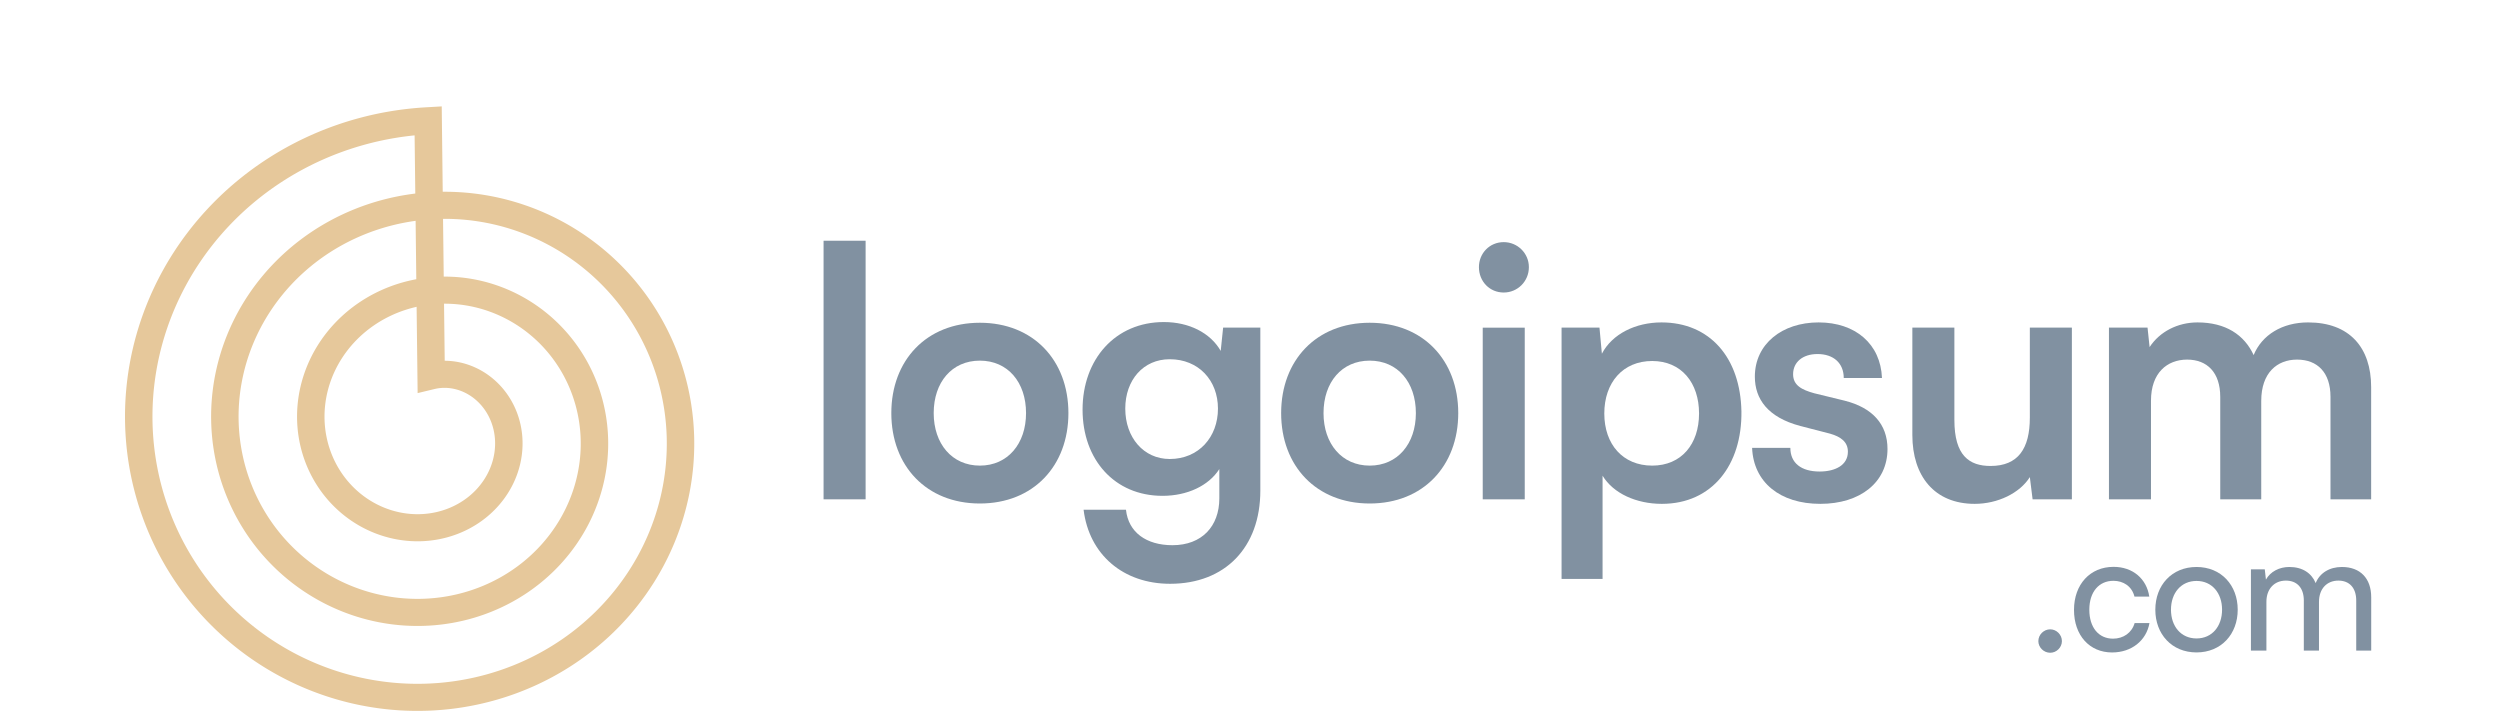
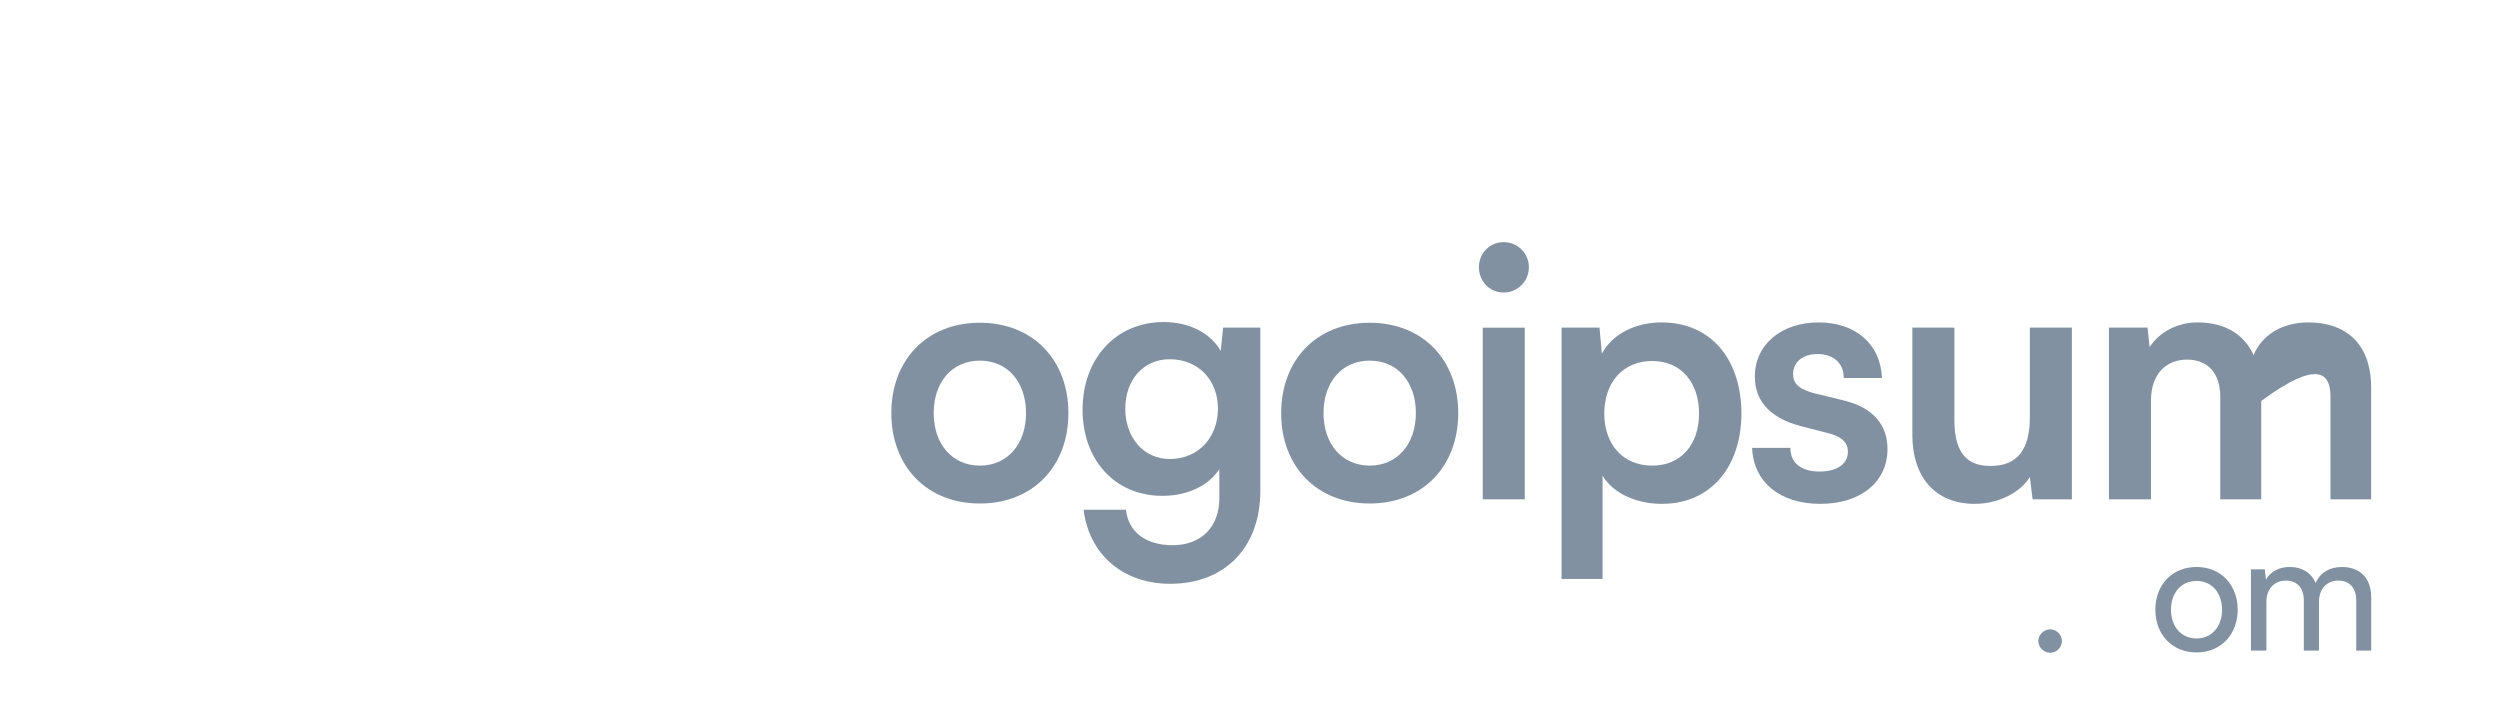
<svg xmlns="http://www.w3.org/2000/svg" width="200" height="57" viewBox="0 0 200 57" fill="none">
  <g style="mix-blend-mode:luminosity">
    <g opacity="0.7">
-       <path d="M69.249 39.946V19.258H65.886V39.946H69.249Z" fill="#4C6379" />
      <path d="M71.306 33.05C71.306 37.277 74.117 40.28 78.389 40.28C82.662 40.28 85.473 37.277 85.473 33.05C85.473 28.823 82.662 25.82 78.389 25.82C74.117 25.82 71.306 28.823 71.306 33.05ZM74.696 33.05C74.696 30.575 76.157 28.851 78.389 28.851C80.622 28.851 82.083 30.575 82.083 33.05C82.083 35.497 80.622 37.249 78.389 37.249C76.157 37.249 74.696 35.497 74.696 33.05Z" fill="#4C6379" />
      <path d="M86.605 32.772C86.605 36.776 89.168 39.667 92.999 39.667C94.984 39.667 96.693 38.861 97.547 37.526V39.862C97.547 42.114 96.141 43.616 93.799 43.616C91.704 43.616 90.27 42.587 90.078 40.78H86.687C87.128 44.367 89.857 46.703 93.606 46.703C98.016 46.703 100.827 43.783 100.827 39.25V26.209H97.85L97.657 28.072C96.831 26.626 95.122 25.764 93.109 25.764C89.223 25.764 86.605 28.739 86.605 32.772ZM90.022 32.688C90.022 30.408 91.456 28.739 93.578 28.739C95.893 28.739 97.437 30.436 97.437 32.688C97.437 34.968 95.893 36.72 93.578 36.72C91.483 36.72 90.022 34.996 90.022 32.688Z" fill="#4C6379" />
      <path d="M102.492 33.05C102.492 37.277 105.304 40.28 109.576 40.28C113.848 40.28 116.66 37.277 116.66 33.05C116.66 28.823 113.848 25.82 109.576 25.82C105.304 25.82 102.492 28.823 102.492 33.05ZM105.882 33.05C105.882 30.575 107.343 28.851 109.576 28.851C111.809 28.851 113.27 30.575 113.27 33.05C113.27 35.497 111.809 37.249 109.576 37.249C107.343 37.249 105.882 35.497 105.882 33.05Z" fill="#4C6379" />
      <path d="M120.299 23.402C121.402 23.402 122.311 22.512 122.311 21.372C122.311 20.26 121.402 19.37 120.299 19.37C119.169 19.37 118.314 20.26 118.314 21.372C118.314 22.512 119.169 23.402 120.299 23.402ZM118.618 39.947H121.98V26.211H118.618V39.947Z" fill="#4C6379" />
      <path d="M124.926 46.314H128.206V38.056C129.061 39.474 130.907 40.308 132.947 40.308C136.971 40.308 139.369 37.194 139.314 32.911C139.231 28.601 136.778 25.793 132.919 25.793C130.852 25.793 128.978 26.711 128.151 28.296L127.958 26.21H124.926V46.314ZM128.344 33.078C128.344 30.604 129.832 28.88 132.175 28.88C134.518 28.88 135.924 30.631 135.924 33.078C135.924 35.525 134.518 37.249 132.175 37.249C129.832 37.249 128.344 35.553 128.344 33.078Z" fill="#4C6379" />
      <path d="M140.168 35.831C140.278 38.556 142.373 40.308 145.626 40.308C148.823 40.308 151 38.584 151 35.915C151 33.94 149.788 32.606 147.555 32.05L145.157 31.465C144.137 31.188 143.448 30.826 143.448 29.936C143.448 28.991 144.192 28.323 145.405 28.323C146.673 28.323 147.5 29.046 147.5 30.242H150.559C150.449 27.517 148.437 25.793 145.488 25.793C142.566 25.793 140.388 27.517 140.388 30.131C140.388 31.91 141.408 33.384 144.027 34.079L146.397 34.691C147.279 34.941 147.831 35.358 147.831 36.137C147.831 37.221 146.811 37.722 145.57 37.722C144.082 37.722 143.228 37.027 143.228 35.831H140.168Z" fill="#4C6379" />
      <path d="M157.977 40.308C159.824 40.308 161.588 39.446 162.387 38.167L162.608 39.947H165.75V26.21H162.387V33.412C162.387 35.887 161.45 37.277 159.245 37.277C157.536 37.277 156.351 36.443 156.351 33.606V26.21H152.988V34.802C152.988 38.083 154.752 40.308 157.977 40.308Z" fill="#4C6379" />
-       <path d="M172.079 39.947V32.05C172.079 29.825 173.374 28.768 174.973 28.768C176.571 28.768 177.619 29.797 177.619 31.744V39.947H180.899V32.077C180.899 29.825 182.167 28.768 183.765 28.768C185.392 28.768 186.439 29.797 186.439 31.744V39.947H189.692V30.965C189.692 27.795 187.955 25.793 184.648 25.793C182.58 25.793 180.954 26.794 180.292 28.407C179.548 26.794 178.06 25.793 175.8 25.793C174.201 25.793 172.768 26.544 171.968 27.767L171.803 26.21H168.716V39.947H172.079Z" fill="#4C6379" />
+       <path d="M172.079 39.947V32.05C172.079 29.825 173.374 28.768 174.973 28.768C176.571 28.768 177.619 29.797 177.619 31.744V39.947H180.899V32.077C185.392 28.768 186.439 29.797 186.439 31.744V39.947H189.692V30.965C189.692 27.795 187.955 25.793 184.648 25.793C182.58 25.793 180.954 26.794 180.292 28.407C179.548 26.794 178.06 25.793 175.8 25.793C174.201 25.793 172.768 26.544 171.968 27.767L171.803 26.21H168.716V39.947H172.079Z" fill="#4C6379" />
      <path d="M164.018 52.221C164.518 52.221 164.953 51.796 164.953 51.29C164.953 50.772 164.518 50.346 164.018 50.346C163.503 50.346 163.068 50.772 163.068 51.29C163.068 51.796 163.503 52.221 164.018 52.221Z" fill="#4C6379" />
-       <path d="M165.92 48.793C165.92 50.827 167.159 52.197 168.965 52.197C170.521 52.197 171.707 51.253 171.958 49.843H170.771C170.547 50.628 169.861 51.093 169.044 51.093C167.884 51.093 167.146 50.189 167.146 48.779C167.146 47.343 167.924 46.465 169.071 46.465C169.862 46.465 170.547 46.891 170.758 47.729H171.944C171.733 46.306 170.626 45.348 169.084 45.348C167.212 45.348 165.92 46.745 165.92 48.793Z" fill="#4C6379" />
      <path d="M172.426 48.776C172.426 50.731 173.744 52.194 175.721 52.194C177.699 52.194 179.017 50.731 179.017 48.776C179.017 46.821 177.699 45.358 175.721 45.358C173.744 45.358 172.426 46.821 172.426 48.776ZM173.678 48.776C173.678 47.446 174.482 46.475 175.721 46.475C176.961 46.475 177.765 47.446 177.765 48.776C177.765 50.106 176.961 51.076 175.721 51.076C174.482 51.076 173.678 50.106 173.678 48.776Z" fill="#4C6379" />
      <path d="M181.313 52.047V48.137C181.313 47.113 181.946 46.448 182.869 46.448C183.752 46.448 184.306 47.02 184.306 48.044V52.047H185.519V48.151C185.519 47.113 186.138 46.448 187.074 46.448C187.944 46.448 188.498 47.02 188.498 48.044V52.047H189.697V47.778C189.697 46.276 188.827 45.358 187.351 45.358C186.349 45.358 185.571 45.85 185.255 46.648C184.925 45.85 184.2 45.358 183.146 45.358C182.342 45.358 181.63 45.73 181.274 46.369L181.182 45.544H180.074V52.047H181.313Z" fill="#4C6379" />
    </g>
-     <path fill-rule="evenodd" clip-rule="evenodd" d="M10 33.218L10.002 32.975L10.007 32.733L10.014 32.491L10.024 32.248L10.036 32.006L10.051 31.764L10.068 31.521L10.088 31.279L10.11 31.037L10.134 30.795L10.161 30.553L10.191 30.311L10.222 30.069L10.257 29.828L10.294 29.587L10.333 29.346L10.375 29.106L10.419 28.866L10.466 28.626L10.515 28.386L10.566 28.147L10.621 27.909L10.677 27.67L10.736 27.433L10.797 27.195L10.861 26.959L10.928 26.722L10.996 26.487L11.067 26.252L11.141 26.017L11.217 25.783L11.295 25.55L11.376 25.318L11.459 25.086L11.544 24.855L11.632 24.625L11.723 24.395L11.815 24.166L11.91 23.939L12.008 23.712L12.107 23.485L12.209 23.26L12.314 23.036L12.42 22.812L12.529 22.59L12.641 22.369L12.754 22.148L12.87 21.929L12.988 21.71L13.109 21.493L13.231 21.277L13.356 21.062L13.483 20.848L13.613 20.636L13.744 20.424L13.878 20.214L14.014 20.005L14.152 19.797L14.292 19.591L14.435 19.386L14.579 19.182L14.726 18.979L14.875 18.778L15.026 18.579L15.179 18.38L15.334 18.183L15.491 17.988L15.65 17.794L15.812 17.602L15.975 17.411L16.14 17.221L16.307 17.034L16.477 16.848L16.648 16.663L16.821 16.48L16.996 16.299L17.173 16.119L17.352 15.941L17.532 15.765L17.715 15.59L17.899 15.417L18.085 15.246L18.274 15.077L18.463 14.909L18.655 14.744L18.848 14.58L19.044 14.418L19.24 14.258L19.439 14.1L19.639 13.943L19.841 13.789L20.044 13.636L20.25 13.486L20.456 13.337L20.665 13.191L20.875 13.046L21.086 12.904L21.299 12.763L21.514 12.625L21.73 12.488L21.947 12.354L22.166 12.222L22.386 12.092L22.608 11.964L22.831 11.838L23.055 11.714L23.281 11.593L23.508 11.474L23.737 11.357L23.966 11.242L24.198 11.129L24.43 11.019L24.663 10.91L24.898 10.805L25.133 10.701L25.37 10.6L25.608 10.501L25.848 10.404L26.088 10.31L26.329 10.218L26.571 10.128L26.814 10.041L27.059 9.956L27.304 9.873L27.55 9.793L27.797 9.715L28.045 9.64L28.294 9.567L28.543 9.497L28.794 9.429L29.045 9.363L29.297 9.3L29.549 9.239L29.803 9.181L30.057 9.125L30.311 9.072L30.567 9.021L30.823 8.973L31.079 8.928L31.337 8.884L31.594 8.844L31.852 8.806L32.111 8.77L32.37 8.737L32.63 8.707L32.89 8.679L33.15 8.653L33.41 8.631L33.672 8.61L33.933 8.593L35.338 8.512L35.418 15.341L35.464 15.34L35.658 15.34L35.852 15.342L36.046 15.345L36.24 15.351L36.434 15.358L36.629 15.368L36.823 15.379L37.017 15.392L37.211 15.407L37.406 15.424L37.6 15.443L37.794 15.464L37.987 15.487L38.181 15.512L38.375 15.539L38.568 15.567L38.761 15.598L38.954 15.63L39.147 15.665L39.34 15.701L39.532 15.739L39.724 15.78L39.916 15.822L40.107 15.866L40.298 15.912L40.488 15.96L40.678 16.01L40.868 16.061L41.058 16.115L41.247 16.171L41.435 16.228L41.623 16.287L41.81 16.349L41.997 16.412L42.184 16.477L42.369 16.543L42.555 16.612L42.739 16.683L42.923 16.755L43.106 16.83L43.289 16.906L43.471 16.984L43.652 17.064L43.833 17.145L44.013 17.229L44.192 17.314L44.37 17.401L44.548 17.491L44.724 17.581L44.9 17.674L45.075 17.768L45.249 17.864L45.422 17.962L45.595 18.062L45.766 18.163L45.936 18.267L46.106 18.372L46.274 18.478L46.442 18.587L46.608 18.697L46.774 18.808L46.938 18.922L47.101 19.037L47.264 19.154L47.425 19.273L47.584 19.393L47.743 19.515L47.901 19.638L48.057 19.763L48.213 19.89L48.367 20.018L48.52 20.148L48.671 20.279L48.822 20.412L48.971 20.547L49.118 20.683L49.265 20.821L49.41 20.96L49.554 21.101L49.696 21.243L49.837 21.386L49.977 21.532L50.115 21.678L50.252 21.826L50.387 21.976L50.521 22.126L50.654 22.279L50.785 22.432L50.914 22.587L51.042 22.744L51.168 22.901L51.293 23.06L51.417 23.221L51.538 23.382L51.658 23.545L51.777 23.709L51.894 23.875L52.009 24.042L52.123 24.209L52.235 24.379L52.345 24.549L52.454 24.721L52.561 24.893L52.666 25.067L52.77 25.242L52.872 25.418L52.972 25.595L53.07 25.773L53.167 25.953L53.262 26.133L53.355 26.314L53.446 26.496L53.535 26.68L53.623 26.864L53.709 27.049L53.792 27.235L53.875 27.423L53.955 27.611L54.033 27.799L54.109 27.989L54.184 28.18L54.257 28.371L54.327 28.564L54.396 28.757L54.463 28.951L54.528 29.145L54.591 29.34L54.652 29.536L54.711 29.733L54.768 29.93L54.823 30.128L54.876 30.327L54.928 30.527L54.977 30.727L55.024 30.927L55.069 31.128L55.112 31.33L55.153 31.532L55.192 31.735L55.229 31.938L55.264 32.141L55.297 32.345L55.327 32.55L55.356 32.755L55.383 32.96L55.407 33.165L55.43 33.371L55.45 33.578L55.469 33.784L55.485 33.991L55.499 34.198L55.511 34.405L55.521 34.613L55.529 34.821L55.535 35.028L55.538 35.236L55.54 35.445L55.539 35.653L55.536 35.861L55.531 36.07L55.525 36.278L55.515 36.487L55.504 36.696L55.491 36.904L55.475 37.113L55.458 37.321L55.438 37.529L55.416 37.738L55.392 37.946L55.366 38.154L55.338 38.362L55.307 38.569L55.275 38.777L55.24 38.984L55.203 39.191L55.165 39.398L55.124 39.604L55.081 39.81L55.035 40.016L54.988 40.222L54.938 40.427L54.887 40.632L54.833 40.836L54.777 41.039L54.719 41.243L54.66 41.446L54.597 41.648L54.533 41.85L54.467 42.051L54.399 42.252L54.328 42.452L54.256 42.652L54.181 42.851L54.105 43.049L54.026 43.247L53.946 43.444L53.863 43.64L53.778 43.836L53.691 44.03L53.603 44.224L53.512 44.417L53.419 44.61L53.324 44.801L53.227 44.992L53.129 45.182L53.028 45.371L52.925 45.559L52.82 45.746L52.714 45.932L52.605 46.117L52.495 46.301L52.382 46.485L52.268 46.667L52.151 46.848L52.033 47.028L51.913 47.207L51.791 47.385L51.668 47.562L51.542 47.737L51.415 47.911L51.285 48.085L51.154 48.257L51.021 48.428L50.887 48.597L50.75 48.765L50.612 48.932L50.472 49.098L50.33 49.263L50.186 49.426L50.041 49.587L49.894 49.748L49.746 49.907L49.595 50.065L49.443 50.221L49.289 50.375L49.134 50.529L48.977 50.681L48.819 50.831L48.659 50.98L48.497 51.127L48.334 51.273L48.169 51.417L48.002 51.56L47.834 51.701L47.665 51.84L47.494 51.978L47.322 52.114L47.148 52.249L46.972 52.382L46.796 52.513L46.617 52.643L46.438 52.771L46.257 52.897L46.075 53.021L45.891 53.144L45.706 53.265L45.52 53.384L45.332 53.501L45.143 53.617L44.953 53.73L44.762 53.842L44.569 53.952L44.375 54.06L44.181 54.167L43.984 54.271L43.787 54.374L43.589 54.474L43.389 54.573L43.188 54.67L42.987 54.765L42.784 54.858L42.58 54.949L42.376 55.037L42.17 55.124L41.963 55.209L41.755 55.292L41.547 55.373L41.337 55.452L41.127 55.529L40.915 55.604L40.703 55.676L40.49 55.747L40.276 55.816L40.062 55.882L39.846 55.947L39.63 56.009L39.413 56.069L39.196 56.127L38.977 56.183L38.759 56.237L38.539 56.288L38.319 56.338L38.098 56.385L37.877 56.431L37.655 56.474L37.432 56.514L37.209 56.553L36.986 56.59L36.762 56.624L36.538 56.656L36.313 56.686L36.088 56.714L35.862 56.739L35.636 56.762L35.41 56.783L35.183 56.802L34.956 56.818L34.729 56.833L34.502 56.845L34.274 56.855L34.047 56.862L33.819 56.867L33.59 56.87L33.362 56.871L33.134 56.87L32.906 56.866L32.677 56.86L32.448 56.852L32.22 56.841L31.991 56.829L31.763 56.813L31.534 56.796L31.306 56.777L31.078 56.755L30.85 56.731L30.622 56.704L30.394 56.676L30.166 56.645L29.939 56.611L29.712 56.576L29.485 56.538L29.258 56.498L29.032 56.456L28.806 56.412L28.58 56.365L28.355 56.316L28.13 56.265L27.906 56.211L27.682 56.155L27.458 56.097L27.235 56.037L27.013 55.975L26.791 55.91L26.569 55.843L26.349 55.774L26.128 55.703L25.909 55.629L25.69 55.553L25.472 55.475L25.254 55.395L25.037 55.313L24.821 55.229L24.606 55.142L24.392 55.053L24.178 54.962L23.965 54.869L23.753 54.774L23.542 54.676L23.332 54.577L23.122 54.475L22.914 54.371L22.707 54.265L22.5 54.157L22.295 54.047L22.091 53.935L21.887 53.821L21.685 53.704L21.484 53.586L21.284 53.466L21.085 53.343L20.888 53.219L20.691 53.092L20.496 52.964L20.302 52.834L20.109 52.701L19.917 52.567L19.727 52.431L19.538 52.292L19.35 52.152L19.164 52.01L18.979 51.866L18.796 51.72L18.613 51.572L18.433 51.423L18.253 51.271L18.076 51.118L17.899 50.963L17.725 50.806L17.551 50.647L17.38 50.487L17.209 50.324L17.041 50.16L16.874 49.994L16.708 49.827L16.544 49.658L16.382 49.487L16.222 49.314L16.063 49.14L15.906 48.964L15.751 48.787L15.597 48.608L15.445 48.427L15.295 48.245L15.147 48.061L15.001 47.876L14.856 47.689L14.713 47.5L14.572 47.31L14.433 47.119L14.296 46.926L14.161 46.732L14.027 46.536L13.896 46.339L13.767 46.141L13.639 45.941L13.514 45.74L13.39 45.537L13.268 45.334L13.149 45.128L13.032 44.922L12.916 44.715L12.803 44.506L12.691 44.296L12.582 44.084L12.475 43.872L12.37 43.659L12.267 43.444L12.167 43.228L12.068 43.011L11.972 42.793L11.877 42.575L11.786 42.355L11.696 42.134L11.608 41.912L11.523 41.689L11.44 41.465L11.359 41.24L11.28 41.015L11.204 40.788L11.129 40.561L11.057 40.333L10.988 40.104L10.921 39.874L10.856 39.643L10.793 39.412L10.733 39.18L10.675 38.948L10.619 38.714L10.566 38.48L10.515 38.246L10.466 38.011L10.42 37.775L10.376 37.538L10.335 37.302L10.296 37.064L10.259 36.827L10.225 36.588L10.193 36.349L10.163 36.11L10.136 35.871L10.112 35.631L10.09 35.391L10.07 35.15L10.053 34.91L10.038 34.668L10.025 34.427L10.015 34.185L10.008 33.944L10.003 33.702L10 33.46L10 33.218ZM33.223 15.484L33.168 10.829L33.116 10.834L32.878 10.86L32.641 10.888L32.403 10.918L32.166 10.95L31.93 10.985L31.694 11.023L31.459 11.062L31.224 11.104L30.99 11.148L30.755 11.194L30.523 11.243L30.29 11.294L30.058 11.347L29.826 11.403L29.596 11.461L29.366 11.521L29.137 11.583L28.908 11.648L28.681 11.714L28.454 11.783L28.228 11.854L28.003 11.928L27.779 12.003L27.555 12.081L27.332 12.161L27.111 12.243L26.89 12.327L26.67 12.413L26.452 12.502L26.234 12.592L26.017 12.685L25.801 12.78L25.587 12.877L25.373 12.976L25.161 13.076L24.95 13.18L24.74 13.284L24.531 13.392L24.323 13.501L24.117 13.612L23.912 13.725L23.707 13.84L23.504 13.957L23.303 14.076L23.103 14.197L22.904 14.319L22.707 14.444L22.511 14.571L22.316 14.699L22.123 14.829L21.931 14.961L21.74 15.096L21.552 15.231L21.364 15.369L21.178 15.508L20.994 15.649L20.811 15.792L20.629 15.937L20.449 16.083L20.271 16.231L20.095 16.381L19.919 16.532L19.746 16.685L19.574 16.84L19.404 16.996L19.235 17.154L19.069 17.313L18.904 17.474L18.741 17.637L18.579 17.801L18.419 17.967L18.261 18.134L18.105 18.302L17.95 18.472L17.797 18.644L17.647 18.817L17.497 18.991L17.35 19.166L17.205 19.344L17.061 19.522L16.92 19.702L16.78 19.883L16.642 20.065L16.507 20.248L16.373 20.433L16.241 20.619L16.111 20.807L15.983 20.995L15.857 21.185L15.732 21.375L15.61 21.567L15.49 21.76L15.372 21.954L15.256 22.149L15.142 22.345L15.03 22.543L14.921 22.741L14.813 22.94L14.707 23.14L14.604 23.341L14.502 23.543L14.403 23.746L14.305 23.95L14.21 24.154L14.117 24.36L14.026 24.566L13.937 24.773L13.851 24.981L13.766 25.189L13.684 25.398L13.604 25.608L13.526 25.819L13.45 26.03L13.377 26.242L13.305 26.455L13.236 26.668L13.169 26.882L13.104 27.096L13.041 27.311L12.981 27.526L12.923 27.742L12.867 27.958L12.813 28.175L12.762 28.392L12.713 28.609L12.665 28.827L12.621 29.045L12.578 29.264L12.538 29.483L12.5 29.702L12.464 29.921L12.43 30.141L12.399 30.36L12.37 30.581L12.343 30.801L12.319 31.021L12.296 31.241L12.276 31.462L12.258 31.683L12.243 31.903L12.229 32.124L12.218 32.345L12.21 32.565L12.203 32.786L12.199 33.007L12.197 33.227L12.197 33.448L12.199 33.668L12.204 33.888L12.21 34.108L12.22 34.328L12.231 34.548L12.244 34.767L12.26 34.986L12.278 35.205L12.298 35.424L12.321 35.642L12.345 35.86L12.372 36.078L12.401 36.295L12.432 36.511L12.466 36.728L12.501 36.944L12.539 37.159L12.579 37.374L12.621 37.588L12.665 37.802L12.711 38.016L12.76 38.228L12.81 38.441L12.863 38.652L12.918 38.863L12.975 39.073L13.034 39.283L13.095 39.492L13.158 39.7L13.224 39.907L13.291 40.114L13.36 40.32L13.432 40.525L13.505 40.729L13.581 40.933L13.659 41.135L13.738 41.337L13.82 41.538L13.904 41.738L13.989 41.937L14.077 42.135L14.166 42.332L14.258 42.528L14.351 42.723L14.447 42.916L14.544 43.109L14.643 43.301L14.744 43.492L14.847 43.682L14.952 43.87L15.059 44.058L15.167 44.244L15.278 44.429L15.39 44.613L15.504 44.795L15.62 44.977L15.737 45.157L15.856 45.336L15.977 45.514L16.1 45.69L16.225 45.865L16.351 46.039L16.479 46.211L16.608 46.382L16.74 46.552L16.873 46.72L17.007 46.887L17.143 47.052L17.281 47.216L17.421 47.379L17.561 47.54L17.704 47.699L17.848 47.857L17.994 48.014L18.141 48.169L18.289 48.322L18.439 48.474L18.591 48.625L18.744 48.774L18.898 48.921L19.054 49.066L19.211 49.21L19.369 49.353L19.529 49.493L19.691 49.632L19.853 49.77L20.017 49.905L20.182 50.039L20.349 50.172L20.516 50.302L20.685 50.431L20.855 50.558L21.026 50.683L21.199 50.807L21.372 50.929L21.547 51.049L21.723 51.167L21.9 51.283L22.078 51.398L22.257 51.511L22.438 51.621L22.619 51.73L22.801 51.838L22.984 51.943L23.168 52.047L23.353 52.148L23.539 52.248L23.726 52.346L23.914 52.442L24.103 52.536L24.292 52.628L24.483 52.718L24.674 52.806L24.866 52.892L25.058 52.977L25.252 53.059L25.446 53.14L25.641 53.218L25.837 53.294L26.033 53.369L26.23 53.442L26.427 53.512L26.625 53.581L26.824 53.647L27.023 53.712L27.223 53.774L27.424 53.835L27.624 53.893L27.826 53.95L28.027 54.004L28.23 54.057L28.432 54.107L28.635 54.156L28.839 54.202L29.042 54.246L29.246 54.289L29.451 54.329L29.655 54.367L29.86 54.403L30.066 54.437L30.271 54.469L30.477 54.499L30.683 54.527L30.889 54.553L31.095 54.577L31.301 54.599L31.507 54.619L31.714 54.636L31.92 54.652L32.127 54.666L32.333 54.677L32.54 54.687L32.746 54.694L32.953 54.7L33.159 54.703L33.365 54.704L33.572 54.703L33.778 54.701L33.984 54.696L34.19 54.689L34.395 54.68L34.6 54.669L34.806 54.656L35.011 54.642L35.215 54.625L35.419 54.606L35.623 54.585L35.827 54.562L36.031 54.537L36.233 54.51L36.436 54.481L36.638 54.45L36.84 54.417L37.041 54.382L37.242 54.345L37.442 54.306L37.642 54.266L37.841 54.223L38.04 54.178L38.238 54.131L38.436 54.083L38.633 54.032L38.829 53.98L39.025 53.926L39.22 53.869L39.414 53.811L39.608 53.751L39.8 53.69L39.993 53.626L40.184 53.56L40.374 53.493L40.564 53.423L40.753 53.352L40.942 53.279L41.129 53.205L41.315 53.128L41.501 53.05L41.685 52.969L41.869 52.887L42.052 52.804L42.234 52.718L42.415 52.631L42.594 52.542L42.773 52.451L42.951 52.359L43.128 52.265L43.303 52.169L43.478 52.072L43.652 51.972L43.824 51.872L43.995 51.769L44.165 51.665L44.334 51.559L44.502 51.452L44.669 51.343L44.834 51.233L44.999 51.121L45.161 51.007L45.323 50.892L45.483 50.775L45.643 50.657L45.8 50.537L45.957 50.416L46.112 50.294L46.266 50.169L46.419 50.044L46.57 49.917L46.72 49.788L46.868 49.659L47.015 49.527L47.16 49.395L47.305 49.261L47.447 49.126L47.589 48.989L47.728 48.851L47.867 48.712L48.003 48.571L48.139 48.429L48.272 48.287L48.404 48.142L48.535 47.997L48.664 47.85L48.792 47.702L48.918 47.553L49.042 47.403L49.165 47.252L49.286 47.099L49.405 46.946L49.523 46.791L49.639 46.635L49.754 46.478L49.867 46.321L49.978 46.162L50.088 46.002L50.196 45.841L50.302 45.679L50.406 45.517L50.509 45.353L50.61 45.188L50.709 45.023L50.807 44.856L50.903 44.689L50.997 44.521L51.089 44.352L51.179 44.183L51.268 44.012L51.355 43.84L51.44 43.669L51.524 43.496L51.605 43.322L51.685 43.148L51.763 42.973L51.839 42.798L51.913 42.622L51.986 42.445L52.056 42.267L52.125 42.09L52.192 41.911L52.257 41.732L52.32 41.552L52.381 41.372L52.441 41.191L52.498 41.011L52.554 40.828L52.608 40.647L52.66 40.464L52.71 40.282L52.758 40.098L52.804 39.915L52.849 39.731L52.891 39.546L52.932 39.362L52.97 39.177L53.007 38.992L53.042 38.806L53.075 38.621L53.106 38.435L53.135 38.249L53.162 38.063L53.188 37.877L53.211 37.69L53.233 37.503L53.252 37.317L53.27 37.13L53.285 36.944L53.299 36.757L53.311 36.57L53.321 36.383L53.33 36.196L53.336 36.009L53.34 35.823L53.343 35.636L53.343 35.449L53.342 35.263L53.339 35.076L53.334 34.89L53.327 34.705L53.318 34.518L53.307 34.333L53.294 34.147L53.28 33.962L53.263 33.777L53.245 33.593L53.225 33.408L53.203 33.224L53.179 33.041L53.153 32.858L53.126 32.674L53.096 32.492L53.065 32.31L53.032 32.128L52.997 31.947L52.96 31.766L52.922 31.585L52.882 31.406L52.839 31.226L52.796 31.048L52.75 30.869L52.702 30.692L52.653 30.515L52.602 30.338L52.549 30.162L52.495 29.987L52.438 29.812L52.38 29.639L52.32 29.465L52.259 29.293L52.196 29.121L52.131 28.95L52.064 28.779L51.996 28.61L51.926 28.441L51.854 28.273L51.781 28.106L51.706 27.94L51.629 27.774L51.551 27.61L51.471 27.446L51.39 27.283L51.307 27.121L51.222 26.96L51.136 26.8L51.048 26.641L50.959 26.483L50.868 26.326L50.775 26.169L50.682 26.015L50.586 25.86L50.489 25.707L50.39 25.555L50.29 25.404L50.189 25.255L50.086 25.106L49.982 24.958L49.876 24.811L49.769 24.666L49.66 24.522L49.55 24.379L49.439 24.237L49.326 24.096L49.212 23.957L49.096 23.819L48.98 23.682L48.861 23.546L48.742 23.412L48.622 23.278L48.499 23.146L48.377 23.016L48.252 22.886L48.126 22.758L47.999 22.632L47.871 22.506L47.742 22.382L47.611 22.26L47.48 22.138L47.347 22.018L47.213 21.9L47.078 21.783L46.942 21.667L46.804 21.553L46.666 21.44L46.527 21.329L46.386 21.219L46.245 21.11L46.103 21.003L45.959 20.898L45.815 20.794L45.669 20.691L45.523 20.59L45.376 20.491L45.228 20.393L45.079 20.296L44.929 20.201L44.778 20.108L44.626 20.016L44.474 19.926L44.321 19.837L44.166 19.75L44.012 19.665L43.856 19.581L43.7 19.498L43.543 19.418L43.385 19.338L43.226 19.261L43.067 19.185L42.907 19.111L42.747 19.038L42.586 18.967L42.419 18.895L42.262 18.83L42.098 18.764L41.935 18.7L41.771 18.637L41.606 18.576L41.441 18.516L41.276 18.458L41.109 18.402L40.943 18.348L40.776 18.295L40.609 18.244L40.441 18.195L40.273 18.147L40.104 18.101L39.935 18.057L39.766 18.015L39.596 17.974L39.427 17.935L39.257 17.897L39.086 17.861L38.915 17.828L38.745 17.795L38.574 17.765L38.403 17.736L38.231 17.709L38.059 17.683L37.888 17.66L37.716 17.637L37.544 17.617L37.372 17.599L37.2 17.582L37.027 17.567L36.855 17.553L36.683 17.541L36.511 17.532L36.339 17.523L36.166 17.517L35.994 17.512L35.822 17.509L35.65 17.507L35.478 17.507L35.443 17.508L35.498 22.129L35.595 22.128L35.721 22.129L35.847 22.131L35.973 22.134L36.099 22.139L36.224 22.145L36.35 22.151L36.477 22.16L36.603 22.169L36.729 22.18L36.855 22.192L36.981 22.205L37.107 22.22L37.233 22.236L37.359 22.253L37.484 22.271L37.61 22.291L37.736 22.312L37.861 22.334L37.987 22.358L38.112 22.382L38.237 22.408L38.362 22.436L38.487 22.464L38.611 22.494L38.736 22.525L38.86 22.557L38.984 22.591L39.107 22.626L39.231 22.662L39.354 22.699L39.477 22.738L39.599 22.778L39.721 22.819L39.843 22.861L39.965 22.905L40.086 22.95L40.207 22.996L40.328 23.043L40.448 23.092L40.567 23.142L40.687 23.193L40.806 23.245L40.924 23.299L41.042 23.353L41.159 23.409L41.276 23.466L41.393 23.525L41.509 23.584L41.624 23.645L41.739 23.707L41.854 23.77L41.968 23.835L42.081 23.9L42.194 23.967L42.306 24.035L42.417 24.104L42.528 24.174L42.638 24.246L42.748 24.318L42.857 24.392L42.965 24.467L43.073 24.543L43.18 24.62L43.286 24.698L43.392 24.777L43.496 24.858L43.6 24.939L43.704 25.022L43.806 25.106L43.908 25.191L44.009 25.276L44.109 25.363L44.208 25.451L44.307 25.541L44.404 25.631L44.501 25.722L44.597 25.814L44.692 25.907L44.786 26.002L44.88 26.097L44.972 26.193L45.064 26.291L45.154 26.389L45.244 26.488L45.332 26.588L45.42 26.689L45.507 26.791L45.593 26.895L45.678 26.998L45.761 27.103L45.844 27.209L45.926 27.316L46.007 27.424L46.086 27.532L46.165 27.641L46.243 27.752L46.319 27.863L46.395 27.975L46.469 28.087L46.542 28.201L46.614 28.316L46.685 28.431L46.755 28.547L46.824 28.663L46.892 28.781L46.958 28.899L47.023 29.018L47.088 29.138L47.151 29.259L47.212 29.38L47.273 29.502L47.333 29.625L47.391 29.748L47.448 29.872L47.503 29.997L47.558 30.122L47.611 30.248L47.663 30.375L47.714 30.502L47.764 30.63L47.812 30.758L47.859 30.887L47.904 31.016L47.949 31.146L47.992 31.277L48.034 31.408L48.074 31.54L48.113 31.672L48.151 31.804L48.188 31.938L48.223 32.071L48.257 32.205L48.289 32.34L48.321 32.474L48.35 32.61L48.379 32.745L48.406 32.881L48.431 33.018L48.456 33.154L48.479 33.292L48.5 33.429L48.52 33.567L48.539 33.705L48.557 33.843L48.573 33.982L48.587 34.121L48.6 34.26L48.612 34.399L48.623 34.539L48.632 34.678L48.639 34.818L48.645 34.958L48.65 35.099L48.653 35.239L48.655 35.38L48.655 35.52L48.654 35.661L48.652 35.802L48.648 35.943L48.642 36.084L48.635 36.225L48.627 36.366L48.617 36.507L48.606 36.648L48.594 36.789L48.58 36.931L48.564 37.072L48.547 37.213L48.529 37.353L48.509 37.494L48.487 37.635L48.465 37.776L48.44 37.916L48.415 38.056L48.388 38.197L48.359 38.337L48.329 38.477L48.297 38.616L48.264 38.756L48.23 38.895L48.194 39.034L48.157 39.172L48.118 39.311L48.078 39.449L48.036 39.587L47.993 39.724L47.949 39.862L47.903 39.998L47.856 40.135L47.807 40.271L47.757 40.407L47.705 40.542L47.652 40.677L47.598 40.811L47.542 40.945L47.485 41.079L47.426 41.212L47.366 41.345L47.305 41.477L47.242 41.608L47.178 41.739L47.112 41.87L47.045 42L46.977 42.129L46.907 42.258L46.836 42.386L46.763 42.513L46.69 42.64L46.614 42.767L46.538 42.892L46.46 43.017L46.381 43.141L46.3 43.265L46.219 43.387L46.136 43.51L46.051 43.631L45.966 43.751L45.879 43.871L45.79 43.99L45.701 44.109L45.61 44.226L45.518 44.343L45.425 44.458L45.33 44.573L45.234 44.687L45.137 44.8L45.039 44.913L44.94 45.024L44.839 45.135L44.737 45.244L44.634 45.353L44.53 45.46L44.424 45.567L44.318 45.673L44.21 45.778L44.101 45.881L43.991 45.984L43.88 46.086L43.768 46.186L43.655 46.286L43.54 46.385L43.425 46.482L43.308 46.579L43.191 46.674L43.072 46.768L42.952 46.861L42.831 46.953L42.71 47.044L42.587 47.134L42.463 47.222L42.339 47.31L42.213 47.396L42.086 47.481L41.958 47.565L41.83 47.647L41.7 47.728L41.57 47.809L41.439 47.888L41.306 47.965L41.173 48.041L41.039 48.117L40.904 48.19L40.769 48.263L40.632 48.334L40.495 48.404L40.357 48.472L40.218 48.54L40.078 48.606L39.938 48.67L39.797 48.733L39.655 48.795L39.512 48.856L39.369 48.915L39.225 48.973L39.08 49.029L38.934 49.084L38.788 49.138L38.642 49.19L38.494 49.24L38.346 49.29L38.198 49.337L38.049 49.384L37.899 49.429L37.749 49.472L37.598 49.514L37.447 49.555L37.295 49.594L37.142 49.632L36.99 49.668L36.836 49.702L36.683 49.735L36.528 49.767L36.374 49.797L36.219 49.826L36.063 49.853L35.908 49.878L35.752 49.902L35.595 49.925L35.438 49.946L35.281 49.965L35.124 49.983L34.966 49.999L34.808 50.014L34.65 50.027L34.492 50.039L34.333 50.049L34.174 50.057L34.015 50.064L33.856 50.069L33.696 50.073L33.537 50.075L33.377 50.076L33.217 50.075L33.057 50.072L32.898 50.068L32.737 50.062L32.578 50.055L32.417 50.046L32.257 50.036L32.097 50.023L31.937 50.01L31.777 49.994L31.617 49.977L31.457 49.959L31.298 49.939L31.138 49.917L30.979 49.894L30.819 49.869L30.66 49.842L30.501 49.814L30.342 49.785L30.183 49.753L30.025 49.72L29.866 49.686L29.708 49.65L29.551 49.612L29.393 49.573L29.236 49.532L29.079 49.489L28.923 49.446L28.767 49.4L28.611 49.353L28.455 49.304L28.3 49.254L28.146 49.202L27.992 49.148L27.838 49.093L27.685 49.037L27.532 48.979L27.38 48.919L27.228 48.858L27.077 48.795L26.926 48.73L26.776 48.665L26.627 48.597L26.478 48.528L26.33 48.458L26.182 48.386L26.035 48.313L25.889 48.238L25.743 48.161L25.598 48.083L25.454 48.004L25.31 47.923L25.167 47.84L25.025 47.757L24.884 47.671L24.743 47.584L24.604 47.496L24.465 47.407L24.326 47.316L24.189 47.223L24.053 47.129L23.917 47.034L23.783 46.937L23.649 46.839L23.516 46.739L23.384 46.639L23.253 46.536L23.124 46.433L22.995 46.328L22.867 46.221L22.74 46.114L22.614 46.005L22.489 45.894L22.365 45.783L22.242 45.67L22.12 45.556L22 45.44L21.88 45.323L21.762 45.205L21.645 45.086L21.528 44.966L21.413 44.844L21.299 44.721L21.187 44.597L21.076 44.472L20.965 44.345L20.856 44.218L20.748 44.089L20.642 43.959L20.537 43.828L20.433 43.695L20.33 43.562L20.229 43.428L20.129 43.292L20.03 43.156L19.932 43.018L19.836 42.879L19.741 42.739L19.648 42.599L19.556 42.457L19.466 42.314L19.376 42.17L19.289 42.026L19.202 41.88L19.117 41.734L19.034 41.586L18.952 41.438L18.871 41.288L18.792 41.138L18.715 40.987L18.639 40.835L18.564 40.682L18.491 40.529L18.419 40.374L18.349 40.219L18.281 40.063L18.214 39.906L18.148 39.748L18.085 39.59L18.022 39.431L17.962 39.271L17.903 39.111L17.845 38.95L17.789 38.788L17.735 38.626L17.682 38.462L17.631 38.299L17.582 38.135L17.534 37.97L17.488 37.804L17.444 37.638L17.401 37.472L17.36 37.305L17.321 37.137L17.283 36.969L17.247 36.801L17.213 36.632L17.18 36.462L17.149 36.292L17.12 36.122L17.093 35.952L17.067 35.781L17.043 35.609L17.02 35.438L17 35.266L16.981 35.093L16.964 34.921L16.949 34.748L16.935 34.575L16.923 34.402L16.913 34.228L16.905 34.054L16.898 33.88L16.894 33.706L16.891 33.532L16.889 33.358L16.89 33.183L16.892 33.009L16.896 32.834L16.902 32.659L16.91 32.484L16.919 32.31L16.931 32.135L16.944 31.96L16.959 31.785L16.975 31.611L16.994 31.436L17.014 31.262L17.036 31.087L17.059 30.913L17.085 30.739L17.112 30.565L17.142 30.391L17.172 30.217L17.205 30.044L17.24 29.87L17.276 29.698L17.314 29.525L17.354 29.352L17.395 29.18L17.439 29.009L17.484 28.837L17.531 28.666L17.58 28.495L17.63 28.325L17.682 28.155L17.736 27.985L17.792 27.816L17.849 27.648L17.909 27.479L17.97 27.312L18.032 27.145L18.097 26.978L18.163 26.812L18.231 26.646L18.301 26.481L18.372 26.317L18.445 26.153L18.52 25.99L18.597 25.828L18.675 25.666L18.755 25.505L18.836 25.345L18.919 25.185L19.005 25.026L19.091 24.868L19.179 24.71L19.269 24.554L19.361 24.398L19.454 24.243L19.549 24.089L19.645 23.936L19.743 23.783L19.843 23.632L19.944 23.481L20.047 23.331L20.151 23.182L20.257 23.035L20.365 22.888L20.474 22.742L20.585 22.597L20.697 22.453L20.811 22.31L20.926 22.169L21.043 22.028L21.161 21.888L21.28 21.75L21.402 21.612L21.524 21.476L21.648 21.341L21.774 21.207L21.901 21.074L22.029 20.943L22.159 20.812L22.29 20.683L22.423 20.555L22.557 20.428L22.692 20.303L22.829 20.179L22.967 20.056L23.106 19.934L23.247 19.814L23.389 19.695L23.532 19.577L23.677 19.461L23.823 19.346L23.97 19.233L24.118 19.12L24.268 19.01L24.418 18.9L24.57 18.793L24.723 18.686L24.878 18.581L25.033 18.478L25.189 18.376L25.347 18.275L25.506 18.176L25.666 18.079L25.827 17.983L25.988 17.889L26.152 17.796L26.316 17.705L26.481 17.615L26.647 17.527L26.814 17.44L26.982 17.355L27.151 17.272L27.321 17.191L27.492 17.111L27.663 17.032L27.836 16.956L28.01 16.881L28.184 16.807L28.359 16.736L28.535 16.666L28.712 16.597L28.89 16.531L29.068 16.466L29.247 16.403L29.427 16.342L29.608 16.282L29.789 16.224L29.971 16.168L30.154 16.114L30.337 16.061L30.521 16.011L30.705 15.962L30.89 15.915L31.076 15.87L31.262 15.826L31.449 15.784L31.637 15.745L31.824 15.707L32.013 15.67L32.202 15.636L32.391 15.604L32.581 15.573L32.771 15.544L32.961 15.518L33.152 15.492L33.223 15.484ZM33.303 22.338L33.249 17.666L33.092 17.688L32.924 17.713L32.756 17.741L32.589 17.769L32.421 17.8L32.255 17.832L32.088 17.865L31.923 17.901L31.758 17.937L31.593 17.976L31.428 18.016L31.265 18.058L31.101 18.101L30.944 18.144L30.776 18.192L30.615 18.24L30.454 18.29L30.294 18.341L30.134 18.393L29.975 18.448L29.816 18.503L29.659 18.561L29.502 18.62L29.346 18.68L29.19 18.742L29.035 18.805L28.881 18.87L28.728 18.936L28.575 19.004L28.424 19.073L28.272 19.144L28.122 19.216L27.973 19.289L27.825 19.364L27.677 19.441L27.53 19.519L27.385 19.598L27.24 19.678L27.096 19.76L26.953 19.843L26.811 19.928L26.67 20.014L26.529 20.102L26.391 20.19L26.252 20.28L26.115 20.372L25.979 20.464L25.844 20.558L25.71 20.653L25.577 20.749L25.445 20.847L25.314 20.946L25.185 21.046L25.056 21.147L24.929 21.25L24.803 21.354L24.677 21.458L24.553 21.565L24.431 21.672L24.309 21.78L24.188 21.89L24.069 22L23.951 22.112L23.834 22.225L23.719 22.338L23.604 22.453L23.491 22.569L23.379 22.686L23.269 22.804L23.159 22.923L23.051 23.043L22.945 23.164L22.839 23.286L22.735 23.409L22.633 23.533L22.531 23.658L22.431 23.783L22.332 23.91L22.235 24.038L22.139 24.166L22.044 24.295L21.951 24.425L21.859 24.556L21.768 24.688L21.68 24.82L21.592 24.953L21.506 25.087L21.421 25.222L21.337 25.358L21.256 25.494L21.175 25.631L21.096 25.769L21.018 25.907L20.942 26.046L20.868 26.186L20.794 26.326L20.723 26.467L20.653 26.609L20.584 26.751L20.517 26.893L20.451 27.037L20.387 27.18L20.324 27.325L20.263 27.47L20.203 27.615L20.145 27.761L20.088 27.907L20.033 28.054L19.98 28.201L19.928 28.349L19.877 28.497L19.828 28.645L19.781 28.794L19.735 28.943L19.691 29.093L19.648 29.242L19.607 29.392L19.567 29.543L19.529 29.694L19.493 29.845L19.458 29.996L19.425 30.147L19.393 30.299L19.363 30.451L19.334 30.603L19.307 30.755L19.281 30.907L19.257 31.06L19.235 31.212L19.214 31.365L19.195 31.518L19.177 31.671L19.161 31.824L19.146 31.977L19.134 32.13L19.122 32.283L19.112 32.436L19.104 32.589L19.097 32.742L19.092 32.895L19.088 33.048L19.086 33.201L19.086 33.354L19.087 33.506L19.09 33.659L19.094 33.811L19.099 33.963L19.107 34.115L19.116 34.267L19.126 34.419L19.138 34.57L19.151 34.721L19.166 34.872L19.183 35.023L19.201 35.173L19.22 35.323L19.241 35.473L19.264 35.622L19.288 35.771L19.313 35.92L19.34 36.069L19.369 36.217L19.398 36.364L19.43 36.511L19.463 36.658L19.497 36.804L19.533 36.95L19.57 37.096L19.609 37.241L19.649 37.385L19.691 37.529L19.734 37.672L19.779 37.815L19.825 37.958L19.872 38.099L19.921 38.241L19.971 38.381L20.022 38.521L20.075 38.661L20.13 38.799L20.185 38.937L20.242 39.075L20.301 39.212L20.36 39.348L20.421 39.483L20.484 39.617L20.548 39.752L20.613 39.885L20.679 40.017L20.747 40.149L20.815 40.28L20.886 40.41L20.957 40.539L21.03 40.668L21.104 40.795L21.179 40.922L21.256 41.048L21.333 41.173L21.412 41.298L21.492 41.421L21.573 41.544L21.656 41.665L21.739 41.786L21.824 41.906L21.91 42.025L21.997 42.143L22.085 42.26L22.175 42.376L22.265 42.491L22.357 42.605L22.45 42.718L22.543 42.83L22.638 42.941L22.734 43.051L22.831 43.16L22.929 43.267L23.027 43.374L23.127 43.48L23.228 43.585L23.33 43.688L23.433 43.791L23.537 43.892L23.642 43.993L23.747 44.092L23.854 44.19L23.962 44.287L24.07 44.383L24.18 44.477L24.29 44.571L24.401 44.663L24.513 44.754L24.626 44.844L24.739 44.933L24.854 45.02L24.969 45.107L25.085 45.192L25.202 45.276L25.319 45.358L25.438 45.44L25.557 45.52L25.676 45.599L25.797 45.677L25.918 45.753L26.04 45.829L26.162 45.903L26.285 45.975L26.409 46.047L26.534 46.117L26.658 46.185L26.784 46.253L26.91 46.319L27.037 46.384L27.164 46.448L27.292 46.51L27.421 46.571L27.55 46.631L27.679 46.689L27.809 46.746L27.939 46.802L28.07 46.856L28.201 46.909L28.333 46.961L28.465 47.011L28.598 47.06L28.731 47.108L28.864 47.154L28.998 47.199L29.132 47.242L29.266 47.284L29.401 47.325L29.536 47.364L29.671 47.403L29.806 47.439L29.942 47.475L30.078 47.508L30.215 47.541L30.351 47.572L30.488 47.602L30.625 47.63L30.762 47.657L30.899 47.683L31.036 47.707L31.174 47.73L31.311 47.752L31.449 47.772L31.587 47.791L31.725 47.808L31.863 47.824L32.001 47.839L32.139 47.852L32.277 47.864L32.415 47.874L32.553 47.883L32.691 47.891L32.829 47.897L32.967 47.902L33.104 47.906L33.242 47.908L33.38 47.909L33.517 47.908L33.655 47.907L33.792 47.903L33.929 47.899L34.066 47.893L34.203 47.885L34.34 47.877L34.476 47.867L34.612 47.855L34.748 47.843L34.884 47.829L35.02 47.813L35.155 47.797L35.29 47.779L35.424 47.76L35.559 47.739L35.693 47.717L35.826 47.694L35.959 47.669L36.092 47.643L36.225 47.616L36.357 47.587L36.489 47.558L36.62 47.527L36.751 47.494L36.882 47.461L37.012 47.426L37.141 47.39L37.27 47.352L37.399 47.314L37.527 47.274L37.654 47.233L37.782 47.191L37.908 47.147L38.034 47.102L38.159 47.056L38.284 47.009L38.408 46.961L38.532 46.911L38.655 46.861L38.777 46.809L38.899 46.756L39.02 46.702L39.14 46.646L39.26 46.59L39.379 46.532L39.497 46.473L39.615 46.413L39.732 46.352L39.849 46.29L39.964 46.227L40.079 46.163L40.193 46.097L40.306 46.031L40.418 45.963L40.53 45.895L40.641 45.825L40.751 45.754L40.86 45.683L40.968 45.61L41.076 45.536L41.183 45.461L41.289 45.386L41.394 45.309L41.498 45.231L41.601 45.153L41.704 45.073L41.805 44.993L41.906 44.911L42.005 44.828L42.104 44.745L42.202 44.661L42.298 44.576L42.394 44.49L42.489 44.403L42.583 44.315L42.676 44.227L42.768 44.137L42.859 44.047L42.949 43.956L43.038 43.864L43.126 43.771L43.213 43.678L43.299 43.584L43.384 43.489L43.467 43.393L43.55 43.296L43.632 43.199L43.712 43.101L43.792 43.002L43.87 42.903L43.948 42.803L44.024 42.702L44.099 42.6L44.173 42.498L44.246 42.396L44.318 42.292L44.389 42.188L44.459 42.084L44.527 41.979L44.594 41.873L44.661 41.767L44.726 41.66L44.79 41.552L44.853 41.444L44.914 41.336L44.975 41.227L45.034 41.117L45.092 41.007L45.149 40.897L45.205 40.786L45.26 40.675L45.313 40.562L45.365 40.451L45.416 40.338L45.466 40.225L45.515 40.111L45.562 39.997L45.608 39.883L45.653 39.769L45.697 39.654L45.74 39.539L45.781 39.423L45.821 39.307L45.86 39.191L45.898 39.075L45.934 38.958L45.97 38.841L46.004 38.724L46.037 38.606L46.068 38.489L46.099 38.371L46.128 38.253L46.156 38.135L46.182 38.017L46.208 37.898L46.232 37.779L46.255 37.661L46.277 37.542L46.297 37.423L46.317 37.304L46.335 37.185L46.352 37.065L46.367 36.946L46.382 36.827L46.395 36.707L46.407 36.588L46.417 36.468L46.427 36.349L46.435 36.23L46.442 36.111L46.448 35.991L46.452 35.872L46.456 35.753L46.458 35.634L46.459 35.515L46.458 35.396L46.457 35.277L46.454 35.159L46.45 35.04L46.445 34.922L46.439 34.804L46.431 34.686L46.422 34.568L46.413 34.451L46.401 34.333L46.389 34.216L46.376 34.099L46.361 33.982L46.345 33.866L46.328 33.75L46.31 33.634L46.291 33.518L46.27 33.403L46.248 33.288L46.225 33.173L46.202 33.059L46.176 32.946L46.15 32.832L46.123 32.718L46.094 32.606L46.065 32.493L46.034 32.381L46.002 32.27L45.969 32.159L45.935 32.048L45.9 31.937L45.864 31.828L45.826 31.718L45.788 31.609L45.748 31.501L45.708 31.393L45.666 31.286L45.624 31.179L45.58 31.072L45.535 30.967L45.489 30.861L45.443 30.757L45.395 30.653L45.346 30.549L45.296 30.446L45.245 30.344L45.193 30.242L45.141 30.141L45.087 30.041L45.032 29.94L44.976 29.841L44.919 29.743L44.862 29.645L44.803 29.547L44.744 29.451L44.683 29.355L44.622 29.26L44.559 29.166L44.496 29.072L44.432 28.979L44.367 28.886L44.301 28.795L44.235 28.704L44.167 28.614L44.099 28.525L44.029 28.436L43.959 28.348L43.888 28.262L43.817 28.175L43.744 28.09L43.671 28.005L43.596 27.922L43.522 27.839L43.446 27.756L43.37 27.675L43.292 27.595L43.215 27.515L43.136 27.436L43.056 27.359L42.977 27.282L42.896 27.206L42.814 27.13L42.732 27.056L42.649 26.983L42.565 26.91L42.481 26.839L42.397 26.768L42.311 26.698L42.225 26.629L42.138 26.561L42.051 26.494L41.964 26.428L41.875 26.363L41.785 26.298L41.696 26.235L41.606 26.173L41.515 26.112L41.424 26.051L41.332 25.992L41.24 25.933L41.148 25.876L41.054 25.82L40.96 25.764L40.866 25.709L40.772 25.656L40.676 25.604L40.581 25.552L40.485 25.502L40.389 25.452L40.292 25.404L40.194 25.356L40.097 25.31L39.999 25.264L39.901 25.22L39.802 25.176L39.703 25.134L39.604 25.093L39.504 25.052L39.405 25.013L39.304 24.975L39.204 24.938L39.103 24.902L39.002 24.866L38.901 24.832L38.799 24.799L38.698 24.767L38.596 24.736L38.493 24.706L38.391 24.678L38.288 24.65L38.186 24.623L38.083 24.597L37.98 24.573L37.877 24.549L37.774 24.527L37.67 24.505L37.566 24.485L37.463 24.465L37.359 24.447L37.255 24.43L37.151 24.413L37.048 24.398L36.943 24.384L36.84 24.371L36.736 24.359L36.632 24.348L36.528 24.338L36.424 24.329L36.32 24.321L36.216 24.314L36.112 24.309L36.008 24.304L35.904 24.3L35.801 24.298L35.697 24.296L35.594 24.295L35.523 24.296L35.577 28.86L35.609 28.86L35.668 28.861L35.728 28.863L35.787 28.864L35.847 28.867L35.907 28.87L35.967 28.874L36.026 28.879L36.087 28.884L36.147 28.89L36.206 28.896L36.267 28.903L36.327 28.911L36.387 28.919L36.447 28.928L36.507 28.938L36.567 28.948L36.627 28.959L36.688 28.971L36.748 28.983L36.807 28.996L36.868 29.009L36.928 29.023L36.987 29.038L37.047 29.053L37.107 29.07L37.167 29.086L37.227 29.104L37.286 29.122L37.346 29.14L37.405 29.16L37.464 29.18L37.523 29.2L37.582 29.221L37.641 29.243L37.7 29.266L37.758 29.289L37.817 29.312L37.875 29.337L37.933 29.362L37.991 29.388L38.049 29.414L38.107 29.441L38.164 29.469L38.221 29.497L38.278 29.526L38.335 29.555L38.392 29.585L38.448 29.616L38.504 29.648L38.56 29.68L38.615 29.712L38.671 29.746L38.726 29.78L38.781 29.814L38.835 29.849L38.889 29.885L38.943 29.921L38.997 29.959L39.05 29.996L39.103 30.034L39.156 30.073L39.208 30.113L39.26 30.153L39.312 30.193L39.363 30.234L39.414 30.276L39.465 30.319L39.515 30.362L39.565 30.405L39.615 30.449L39.664 30.494L39.712 30.539L39.761 30.585L39.809 30.632L39.856 30.679L39.903 30.726L39.95 30.774L39.996 30.823L40.042 30.872L40.087 30.922L40.132 30.972L40.176 31.023L40.22 31.074L40.263 31.126L40.306 31.178L40.349 31.232L40.391 31.285L40.432 31.339L40.473 31.393L40.514 31.448L40.554 31.504L40.593 31.56L40.632 31.616L40.67 31.673L40.708 31.73L40.745 31.788L40.782 31.847L40.818 31.905L40.854 31.965L40.889 32.024L40.923 32.084L40.957 32.145L40.99 32.206L41.023 32.267L41.055 32.329L41.087 32.392L41.117 32.454L41.148 32.517L41.177 32.581L41.206 32.645L41.235 32.709L41.262 32.774L41.289 32.839L41.316 32.904L41.342 32.97L41.367 33.036L41.392 33.103L41.415 33.169L41.438 33.237L41.461 33.304L41.483 33.372L41.504 33.44L41.524 33.509L41.544 33.577L41.563 33.647L41.582 33.716L41.599 33.785L41.616 33.855L41.633 33.926L41.648 33.996L41.663 34.067L41.677 34.138L41.691 34.209L41.703 34.281L41.715 34.352L41.726 34.424L41.737 34.496L41.747 34.569L41.755 34.641L41.764 34.714L41.771 34.787L41.778 34.86L41.784 34.933L41.789 35.007L41.794 35.08L41.797 35.154L41.8 35.228L41.803 35.302L41.804 35.376L41.805 35.45L41.804 35.524L41.804 35.599L41.802 35.673L41.799 35.748L41.796 35.823L41.792 35.897L41.787 35.972L41.782 36.047L41.775 36.122L41.768 36.197L41.76 36.272L41.751 36.347L41.742 36.422L41.731 36.497L41.72 36.572L41.708 36.647L41.695 36.722L41.682 36.797L41.667 36.872L41.652 36.947L41.636 37.022L41.62 37.096L41.602 37.171L41.584 37.245L41.564 37.32L41.544 37.394L41.524 37.469L41.502 37.543L41.48 37.617L41.456 37.691L41.433 37.765L41.408 37.839L41.382 37.912L41.356 37.985L41.329 38.059L41.301 38.131L41.272 38.204L41.242 38.277L41.212 38.349L41.181 38.422L41.149 38.493L41.116 38.565L41.083 38.637L41.048 38.708L41.013 38.779L40.977 38.85L40.941 38.92L40.903 38.99L40.865 39.06L40.826 39.13L40.786 39.199L40.745 39.268L40.704 39.337L40.662 39.405L40.619 39.473L40.576 39.541L40.531 39.608L40.486 39.675L40.44 39.741L40.394 39.808L40.346 39.873L40.298 39.939L40.249 40.004L40.2 40.068L40.149 40.132L40.098 40.196L40.046 40.259L39.994 40.322L39.941 40.385L39.887 40.447L39.832 40.508L39.777 40.569L39.721 40.629L39.664 40.689L39.606 40.749L39.548 40.808L39.489 40.866L39.43 40.924L39.37 40.982L39.309 41.039L39.247 41.095L39.185 41.151L39.122 41.206L39.059 41.261L38.995 41.315L38.93 41.368L38.864 41.421L38.798 41.474L38.732 41.525L38.664 41.576L38.596 41.627L38.528 41.677L38.459 41.726L38.389 41.775L38.319 41.823L38.248 41.87L38.177 41.916L38.105 41.963L38.032 42.008L37.959 42.053L37.885 42.096L37.811 42.14L37.736 42.182L37.661 42.224L37.585 42.265L37.509 42.306L37.432 42.346L37.355 42.384L37.277 42.423L37.199 42.46L37.12 42.497L37.04 42.533L36.961 42.568L36.88 42.603L36.8 42.636L36.719 42.669L36.637 42.702L36.555 42.733L36.473 42.764L36.39 42.793L36.307 42.822L36.223 42.851L36.139 42.878L36.055 42.904L35.97 42.93L35.885 42.955L35.799 42.979L35.713 43.003L35.627 43.025L35.541 43.047L35.454 43.067L35.367 43.087L35.279 43.106L35.191 43.125L35.103 43.142L35.015 43.158L34.926 43.174L34.838 43.189L34.748 43.202L34.659 43.215L34.57 43.227L34.48 43.239L34.39 43.249L34.3 43.258L34.209 43.267L34.118 43.274L34.028 43.281L33.937 43.287L33.845 43.292L33.754 43.296L33.663 43.299L33.571 43.301L33.479 43.302L33.388 43.302L33.296 43.302L33.204 43.3L33.111 43.298L33.019 43.294L32.927 43.29L32.835 43.285L32.742 43.279L32.65 43.271L32.557 43.263L32.465 43.254L32.373 43.244L32.28 43.233L32.188 43.221L32.095 43.209L32.003 43.195L31.91 43.18L31.818 43.165L31.726 43.148L31.634 43.13L31.541 43.112L31.449 43.093L31.357 43.072L31.266 43.051L31.174 43.029L31.082 43.006L30.991 42.981L30.9 42.956L30.808 42.93L30.718 42.903L30.627 42.875L30.536 42.846L30.446 42.817L30.355 42.786L30.266 42.754L30.176 42.722L30.086 42.688L29.997 42.654L29.908 42.618L29.82 42.582L29.731 42.545L29.643 42.506L29.555 42.467L29.468 42.427L29.38 42.386L29.293 42.344L29.207 42.301L29.121 42.258L29.035 42.213L28.949 42.167L28.864 42.121L28.78 42.074L28.695 42.026L28.611 41.976L28.528 41.926L28.445 41.875L28.362 41.823L28.28 41.771L28.198 41.717L28.117 41.663L28.036 41.607L27.956 41.551L27.876 41.494L27.797 41.436L27.718 41.377L27.64 41.318L27.562 41.257L27.485 41.196L27.409 41.134L27.332 41.071L27.257 41.007L27.182 40.942L27.108 40.877L27.034 40.81L26.961 40.743L26.889 40.675L26.817 40.607L26.745 40.537L26.675 40.467L26.605 40.396L26.536 40.324L26.467 40.251L26.399 40.178L26.332 40.104L26.265 40.029L26.199 39.953L26.134 39.877L26.07 39.8L26.006 39.722L25.943 39.644L25.881 39.564L25.819 39.484L25.759 39.404L25.699 39.322L25.64 39.24L25.581 39.158L25.524 39.074L25.467 38.99L25.411 38.906L25.356 38.82L25.302 38.734L25.248 38.648L25.195 38.561L25.143 38.473L25.093 38.384L25.042 38.295L24.993 38.206L24.945 38.115L24.897 38.025L24.851 37.933L24.805 37.841L24.76 37.749L24.716 37.656L24.673 37.562L24.631 37.468L24.59 37.374L24.55 37.279L24.51 37.183L24.472 37.087L24.435 36.991L24.398 36.894L24.363 36.796L24.328 36.698L24.295 36.6L24.262 36.501L24.231 36.402L24.2 36.302L24.171 36.202L24.142 36.102L24.114 36.001L24.088 35.9L24.062 35.798L24.038 35.696L24.014 35.594L23.992 35.492L23.97 35.389L23.95 35.285L23.93 35.182L23.912 35.078L23.895 34.974L23.879 34.87L23.863 34.765L23.849 34.66L23.836 34.555L23.824 34.45L23.814 34.344L23.804 34.238L23.795 34.132L23.787 34.026L23.781 33.92L23.775 33.813L23.771 33.706L23.767 33.599L23.765 33.492L23.764 33.386L23.764 33.278L23.765 33.171L23.767 33.064L23.771 32.956L23.775 32.849L23.78 32.741L23.787 32.633L23.795 32.526L23.804 32.418L23.814 32.31L23.825 32.202L23.837 32.095L23.85 31.987L23.865 31.879L23.88 31.772L23.897 31.664L23.915 31.557L23.933 31.449L23.953 31.342L23.975 31.235L23.997 31.128L24.02 31.02L24.045 30.914L24.07 30.807L24.097 30.7L24.125 30.594L24.154 30.488L24.184 30.382L24.215 30.276L24.248 30.17L24.281 30.065L24.316 29.96L24.351 29.855L24.388 29.75L24.426 29.646L24.465 29.542L24.505 29.438L24.546 29.335L24.589 29.231L24.632 29.129L24.677 29.026L24.722 28.924L24.769 28.822L24.817 28.721L24.865 28.62L24.915 28.519L24.966 28.419L25.018 28.319L25.072 28.22L25.126 28.121L25.181 28.022L25.237 27.924L25.295 27.827L25.353 27.73L25.413 27.633L25.473 27.537L25.535 27.441L25.598 27.346L25.661 27.252L25.726 27.158L25.791 27.065L25.858 26.972L25.926 26.88L25.995 26.788L26.064 26.697L26.135 26.607L26.207 26.517L26.28 26.428L26.353 26.34L26.428 26.252L26.503 26.164L26.58 26.078L26.658 25.992L26.736 25.907L26.816 25.823L26.896 25.739L26.977 25.656L27.059 25.574L27.143 25.492L27.227 25.412L27.312 25.332L27.397 25.253L27.484 25.174L27.572 25.097L27.66 25.02L27.75 24.944L27.84 24.869L27.931 24.795L28.023 24.721L28.115 24.649L28.209 24.577L28.303 24.506L28.398 24.436L28.494 24.367L28.591 24.299L28.689 24.232L28.787 24.165L28.886 24.1L28.986 24.035L29.086 23.972L29.188 23.909L29.29 23.848L29.392 23.787L29.496 23.727L29.6 23.668L29.705 23.61L29.811 23.554L29.917 23.498L30.024 23.443L30.131 23.39L30.239 23.337L30.348 23.285L30.458 23.235L30.568 23.185L30.678 23.137L30.79 23.089L30.901 23.043L31.014 22.997L31.127 22.953L31.24 22.91L31.354 22.868L31.469 22.827L31.584 22.787L31.699 22.748L31.816 22.711L31.932 22.674L32.049 22.639L32.167 22.605L32.285 22.572L32.403 22.54L32.522 22.509L32.641 22.48L32.761 22.451L32.881 22.424L33.001 22.398L33.122 22.373L33.243 22.349L33.303 22.338ZM34.792 31.115L33.41 31.448L33.329 24.546L33.264 24.56L33.166 24.584L33.068 24.608L32.971 24.633L32.874 24.659L32.778 24.686L32.681 24.715L32.586 24.743L32.49 24.773L32.395 24.804L32.3 24.836L32.206 24.868L32.113 24.902L32.019 24.936L31.927 24.971L31.834 25.008L31.742 25.045L31.651 25.082L31.56 25.121L31.47 25.161L31.38 25.201L31.291 25.243L31.202 25.285L31.113 25.328L31.026 25.372L30.939 25.416L30.852 25.462L30.766 25.508L30.68 25.555L30.595 25.603L30.511 25.652L30.428 25.701L30.344 25.752L30.262 25.802L30.18 25.854L30.099 25.907L30.018 25.96L29.938 26.014L29.859 26.069L29.78 26.124L29.702 26.18L29.625 26.237L29.548 26.295L29.472 26.353L29.396 26.412L29.322 26.472L29.248 26.532L29.175 26.593L29.102 26.655L29.03 26.717L28.959 26.78L28.889 26.843L28.819 26.908L28.75 26.973L28.682 27.038L28.615 27.104L28.548 27.171L28.483 27.238L28.417 27.305L28.353 27.374L28.29 27.443L28.227 27.512L28.165 27.582L28.104 27.653L28.043 27.724L27.984 27.795L27.925 27.867L27.867 27.94L27.81 28.013L27.753 28.086L27.698 28.16L27.643 28.235L27.589 28.31L27.536 28.385L27.484 28.461L27.433 28.537L27.382 28.614L27.333 28.691L27.284 28.768L27.236 28.846L27.189 28.924L27.142 29.003L27.097 29.082L27.053 29.161L27.009 29.241L26.966 29.321L26.924 29.401L26.883 29.482L26.843 29.563L26.804 29.644L26.765 29.726L26.728 29.807L26.691 29.889L26.655 29.972L26.62 30.054L26.587 30.137L26.554 30.22L26.521 30.303L26.49 30.387L26.46 30.471L26.43 30.555L26.402 30.639L26.374 30.723L26.347 30.807L26.321 30.892L26.296 30.977L26.272 31.062L26.249 31.147L26.227 31.232L26.205 31.317L26.185 31.403L26.165 31.488L26.146 31.574L26.129 31.659L26.112 31.745L26.096 31.831L26.081 31.917L26.066 32.002L26.053 32.088L26.041 32.174L26.029 32.26L26.019 32.346L26.009 32.432L26 32.518L25.992 32.604L25.985 32.69L25.979 32.775L25.974 32.861L25.969 32.947L25.966 33.032L25.963 33.118L25.961 33.203L25.96 33.289L25.961 33.374L25.961 33.459L25.963 33.544L25.966 33.629L25.969 33.714L25.974 33.798L25.979 33.883L25.985 33.967L25.992 34.051L26 34.135L26.008 34.219L26.018 34.303L26.028 34.386L26.039 34.469L26.051 34.552L26.064 34.635L26.078 34.717L26.092 34.799L26.108 34.881L26.124 34.963L26.141 35.044L26.159 35.125L26.177 35.206L26.197 35.287L26.217 35.367L26.238 35.447L26.26 35.526L26.282 35.606L26.305 35.685L26.33 35.763L26.355 35.842L26.38 35.919L26.407 35.997L26.434 36.074L26.462 36.151L26.49 36.227L26.52 36.303L26.55 36.379L26.581 36.454L26.613 36.529L26.645 36.603L26.678 36.677L26.712 36.751L26.746 36.824L26.782 36.897L26.818 36.969L26.854 37.04L26.891 37.112L26.929 37.182L26.968 37.253L27.007 37.323L27.047 37.392L27.088 37.461L27.129 37.529L27.171 37.597L27.213 37.664L27.257 37.731L27.3 37.797L27.345 37.863L27.39 37.928L27.436 37.993L27.482 38.057L27.529 38.12L27.576 38.184L27.624 38.246L27.673 38.308L27.722 38.369L27.771 38.43L27.822 38.49L27.872 38.549L27.924 38.608L27.976 38.667L28.028 38.724L28.081 38.781L28.134 38.838L28.188 38.894L28.243 38.949L28.298 39.004L28.353 39.058L28.409 39.111L28.465 39.164L28.522 39.216L28.579 39.268L28.637 39.318L28.695 39.369L28.753 39.418L28.812 39.467L28.872 39.515L28.932 39.563L28.992 39.609L29.052 39.656L29.113 39.701L29.175 39.746L29.237 39.79L29.299 39.834L29.361 39.877L29.424 39.919L29.487 39.96L29.55 40.001L29.614 40.041L29.678 40.08L29.743 40.119L29.808 40.157L29.872 40.194L29.938 40.23L30.003 40.266L30.069 40.301L30.135 40.336L30.201 40.369L30.268 40.402L30.335 40.434L30.402 40.466L30.469 40.497L30.537 40.527L30.604 40.556L30.672 40.585L30.74 40.613L30.809 40.64L30.877 40.666L30.946 40.692L31.014 40.717L31.084 40.741L31.152 40.765L31.222 40.788L31.291 40.81L31.36 40.831L31.43 40.852L31.5 40.872L31.57 40.891L31.639 40.909L31.709 40.927L31.779 40.944L31.849 40.96L31.919 40.976L31.99 40.991L32.06 41.005L32.13 41.018L32.2 41.031L32.271 41.043L32.341 41.054L32.411 41.064L32.481 41.074L32.552 41.083L32.622 41.091L32.692 41.099L32.763 41.105L32.833 41.112L32.903 41.117L32.973 41.122L33.043 41.126L33.113 41.129L33.183 41.132L33.253 41.134L33.322 41.135L33.392 41.135L33.461 41.135L33.53 41.134L33.6 41.133L33.669 41.13L33.738 41.127L33.806 41.124L33.875 41.119L33.944 41.114L34.012 41.108L34.08 41.102L34.148 41.095L34.216 41.087L34.284 41.079L34.351 41.07L34.418 41.06L34.485 41.05L34.552 41.039L34.619 41.027L34.685 41.014L34.751 41.002L34.817 40.988L34.882 40.974L34.948 40.959L35.013 40.943L35.078 40.927L35.142 40.91L35.206 40.893L35.27 40.875L35.334 40.856L35.397 40.837L35.46 40.817L35.523 40.796L35.586 40.775L35.648 40.754L35.709 40.732L35.771 40.709L35.832 40.685L35.893 40.661L35.953 40.637L36.013 40.612L36.073 40.586L36.132 40.56L36.191 40.533L36.25 40.506L36.308 40.478L36.365 40.45L36.423 40.421L36.48 40.391L36.536 40.361L36.593 40.331L36.648 40.3L36.703 40.268L36.758 40.236L36.813 40.204L36.867 40.171L36.92 40.137L36.974 40.103L37.026 40.069L37.079 40.034L37.131 39.999L37.182 39.963L37.233 39.926L37.283 39.89L37.333 39.853L37.383 39.815L37.432 39.777L37.48 39.739L37.529 39.7L37.576 39.66L37.623 39.621L37.67 39.581L37.716 39.54L37.761 39.499L37.806 39.458L37.851 39.416L37.895 39.374L37.938 39.332L37.981 39.289L38.024 39.246L38.066 39.203L38.107 39.159L38.148 39.115L38.189 39.07L38.228 39.026L38.268 38.98L38.306 38.935L38.344 38.889L38.382 38.843L38.419 38.797L38.456 38.75L38.492 38.703L38.527 38.656L38.562 38.609L38.597 38.561L38.63 38.513L38.664 38.465L38.696 38.417L38.728 38.368L38.76 38.319L38.791 38.27L38.821 38.221L38.851 38.171L38.88 38.121L38.909 38.071L38.937 38.021L38.965 37.971L38.992 37.92L39.018 37.87L39.044 37.819L39.069 37.768L39.094 37.717L39.118 37.665L39.141 37.614L39.164 37.562L39.187 37.511L39.208 37.459L39.23 37.407L39.25 37.354L39.27 37.302L39.29 37.25L39.308 37.198L39.327 37.145L39.344 37.092L39.361 37.04L39.378 36.987L39.394 36.935L39.409 36.882L39.424 36.829L39.438 36.776L39.452 36.723L39.465 36.67L39.477 36.617L39.489 36.564L39.501 36.511L39.511 36.458L39.522 36.405L39.531 36.352L39.54 36.299L39.549 36.246L39.557 36.193L39.564 36.14L39.571 36.087L39.577 36.034L39.583 35.982L39.587 35.928L39.592 35.876L39.596 35.823L39.599 35.771L39.602 35.718L39.605 35.666L39.606 35.614L39.607 35.561L39.608 35.509L39.608 35.457L39.608 35.405L39.607 35.353L39.605 35.302L39.603 35.25L39.601 35.199L39.597 35.147L39.594 35.096L39.59 35.045L39.585 34.994L39.58 34.944L39.574 34.893L39.568 34.843L39.561 34.793L39.554 34.742L39.546 34.693L39.538 34.643L39.529 34.594L39.52 34.544L39.51 34.495L39.5 34.446L39.489 34.398L39.478 34.349L39.466 34.301L39.454 34.254L39.441 34.206L39.428 34.158L39.414 34.111L39.4 34.064L39.386 34.017L39.371 33.971L39.355 33.924L39.34 33.878L39.323 33.833L39.307 33.787L39.289 33.742L39.272 33.697L39.254 33.652L39.235 33.608L39.216 33.564L39.197 33.52L39.177 33.477L39.157 33.434L39.137 33.391L39.116 33.348L39.094 33.306L39.073 33.264L39.05 33.223L39.028 33.181L39.005 33.141L38.982 33.1L38.958 33.06L38.934 33.02L38.91 32.98L38.885 32.941L38.86 32.902L38.835 32.863L38.809 32.825L38.783 32.787L38.757 32.75L38.73 32.713L38.703 32.676L38.675 32.639L38.648 32.603L38.62 32.568L38.591 32.532L38.563 32.498L38.534 32.463L38.505 32.429L38.475 32.395L38.445 32.362L38.415 32.329L38.385 32.296L38.354 32.264L38.323 32.232L38.292 32.2L38.261 32.169L38.229 32.139L38.198 32.109L38.165 32.079L38.133 32.049L38.1 32.02L38.068 31.992L38.035 31.963L38.002 31.936L37.968 31.908L37.934 31.881L37.901 31.855L37.867 31.828L37.833 31.803L37.798 31.777L37.764 31.753L37.729 31.728L37.694 31.704L37.659 31.68L37.624 31.657L37.588 31.634L37.553 31.612L37.517 31.59L37.481 31.568L37.446 31.547L37.41 31.527L37.373 31.506L37.337 31.486L37.301 31.467L37.264 31.448L37.228 31.43L37.191 31.411L37.154 31.394L37.117 31.377L37.08 31.36L37.043 31.343L37.006 31.327L36.969 31.311L36.932 31.296L36.894 31.282L36.857 31.267L36.82 31.253L36.782 31.24L36.745 31.227L36.707 31.214L36.67 31.202L36.632 31.19L36.595 31.179L36.557 31.168L36.519 31.158L36.482 31.148L36.444 31.138L36.407 31.129L36.369 31.12L36.331 31.111L36.294 31.103L36.256 31.096L36.219 31.088L36.182 31.082L36.144 31.075L36.107 31.069L36.069 31.064L36.032 31.059L35.995 31.054L35.958 31.049L35.921 31.045L35.884 31.042L35.847 31.039L35.81 31.036L35.773 31.034L35.736 31.031L35.7 31.03L35.663 31.029L35.627 31.028L35.59 31.027L35.554 31.027L35.518 31.027L35.482 31.028L35.446 31.029L35.41 31.03L35.375 31.032L35.339 31.034L35.304 31.037L35.269 31.04L35.233 31.043L35.199 31.046L35.164 31.05L35.129 31.054L35.094 31.059L35.06 31.064L35.026 31.069L34.992 31.075L34.958 31.081L34.925 31.087L34.891 31.094L34.858 31.101L34.825 31.108L34.792 31.115Z" fill="#E6C89B" />
  </g>
</svg>